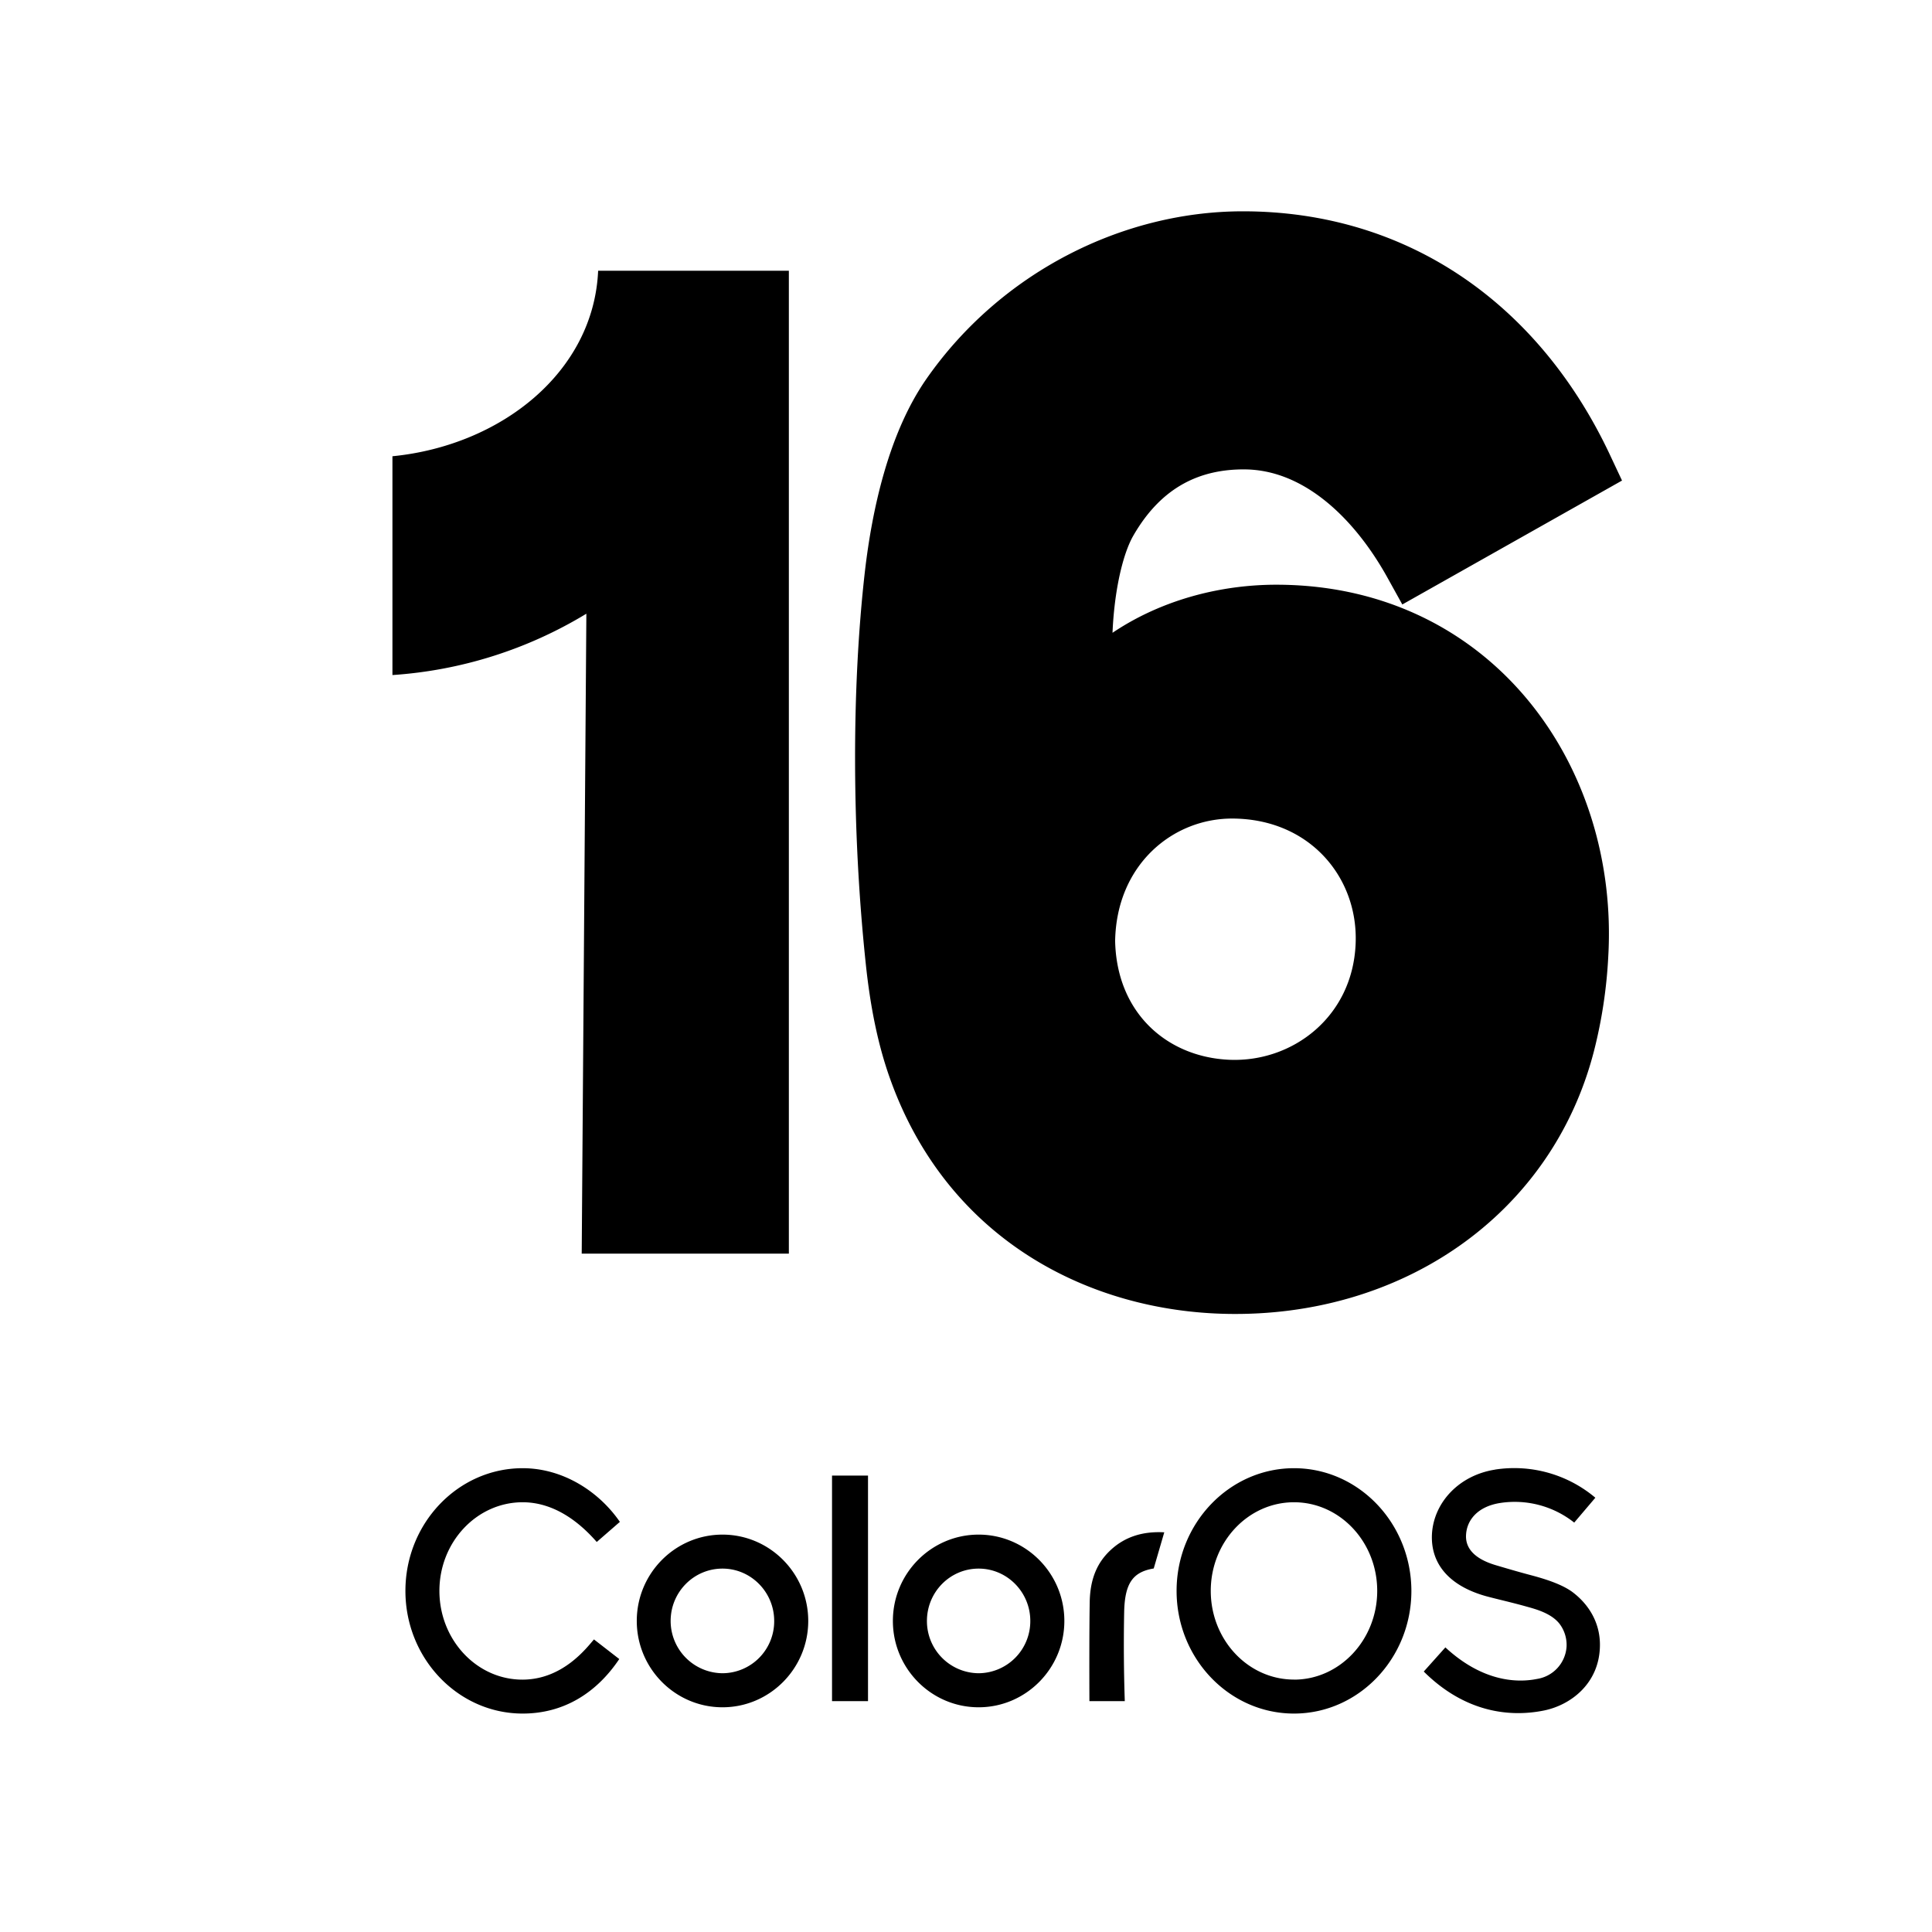
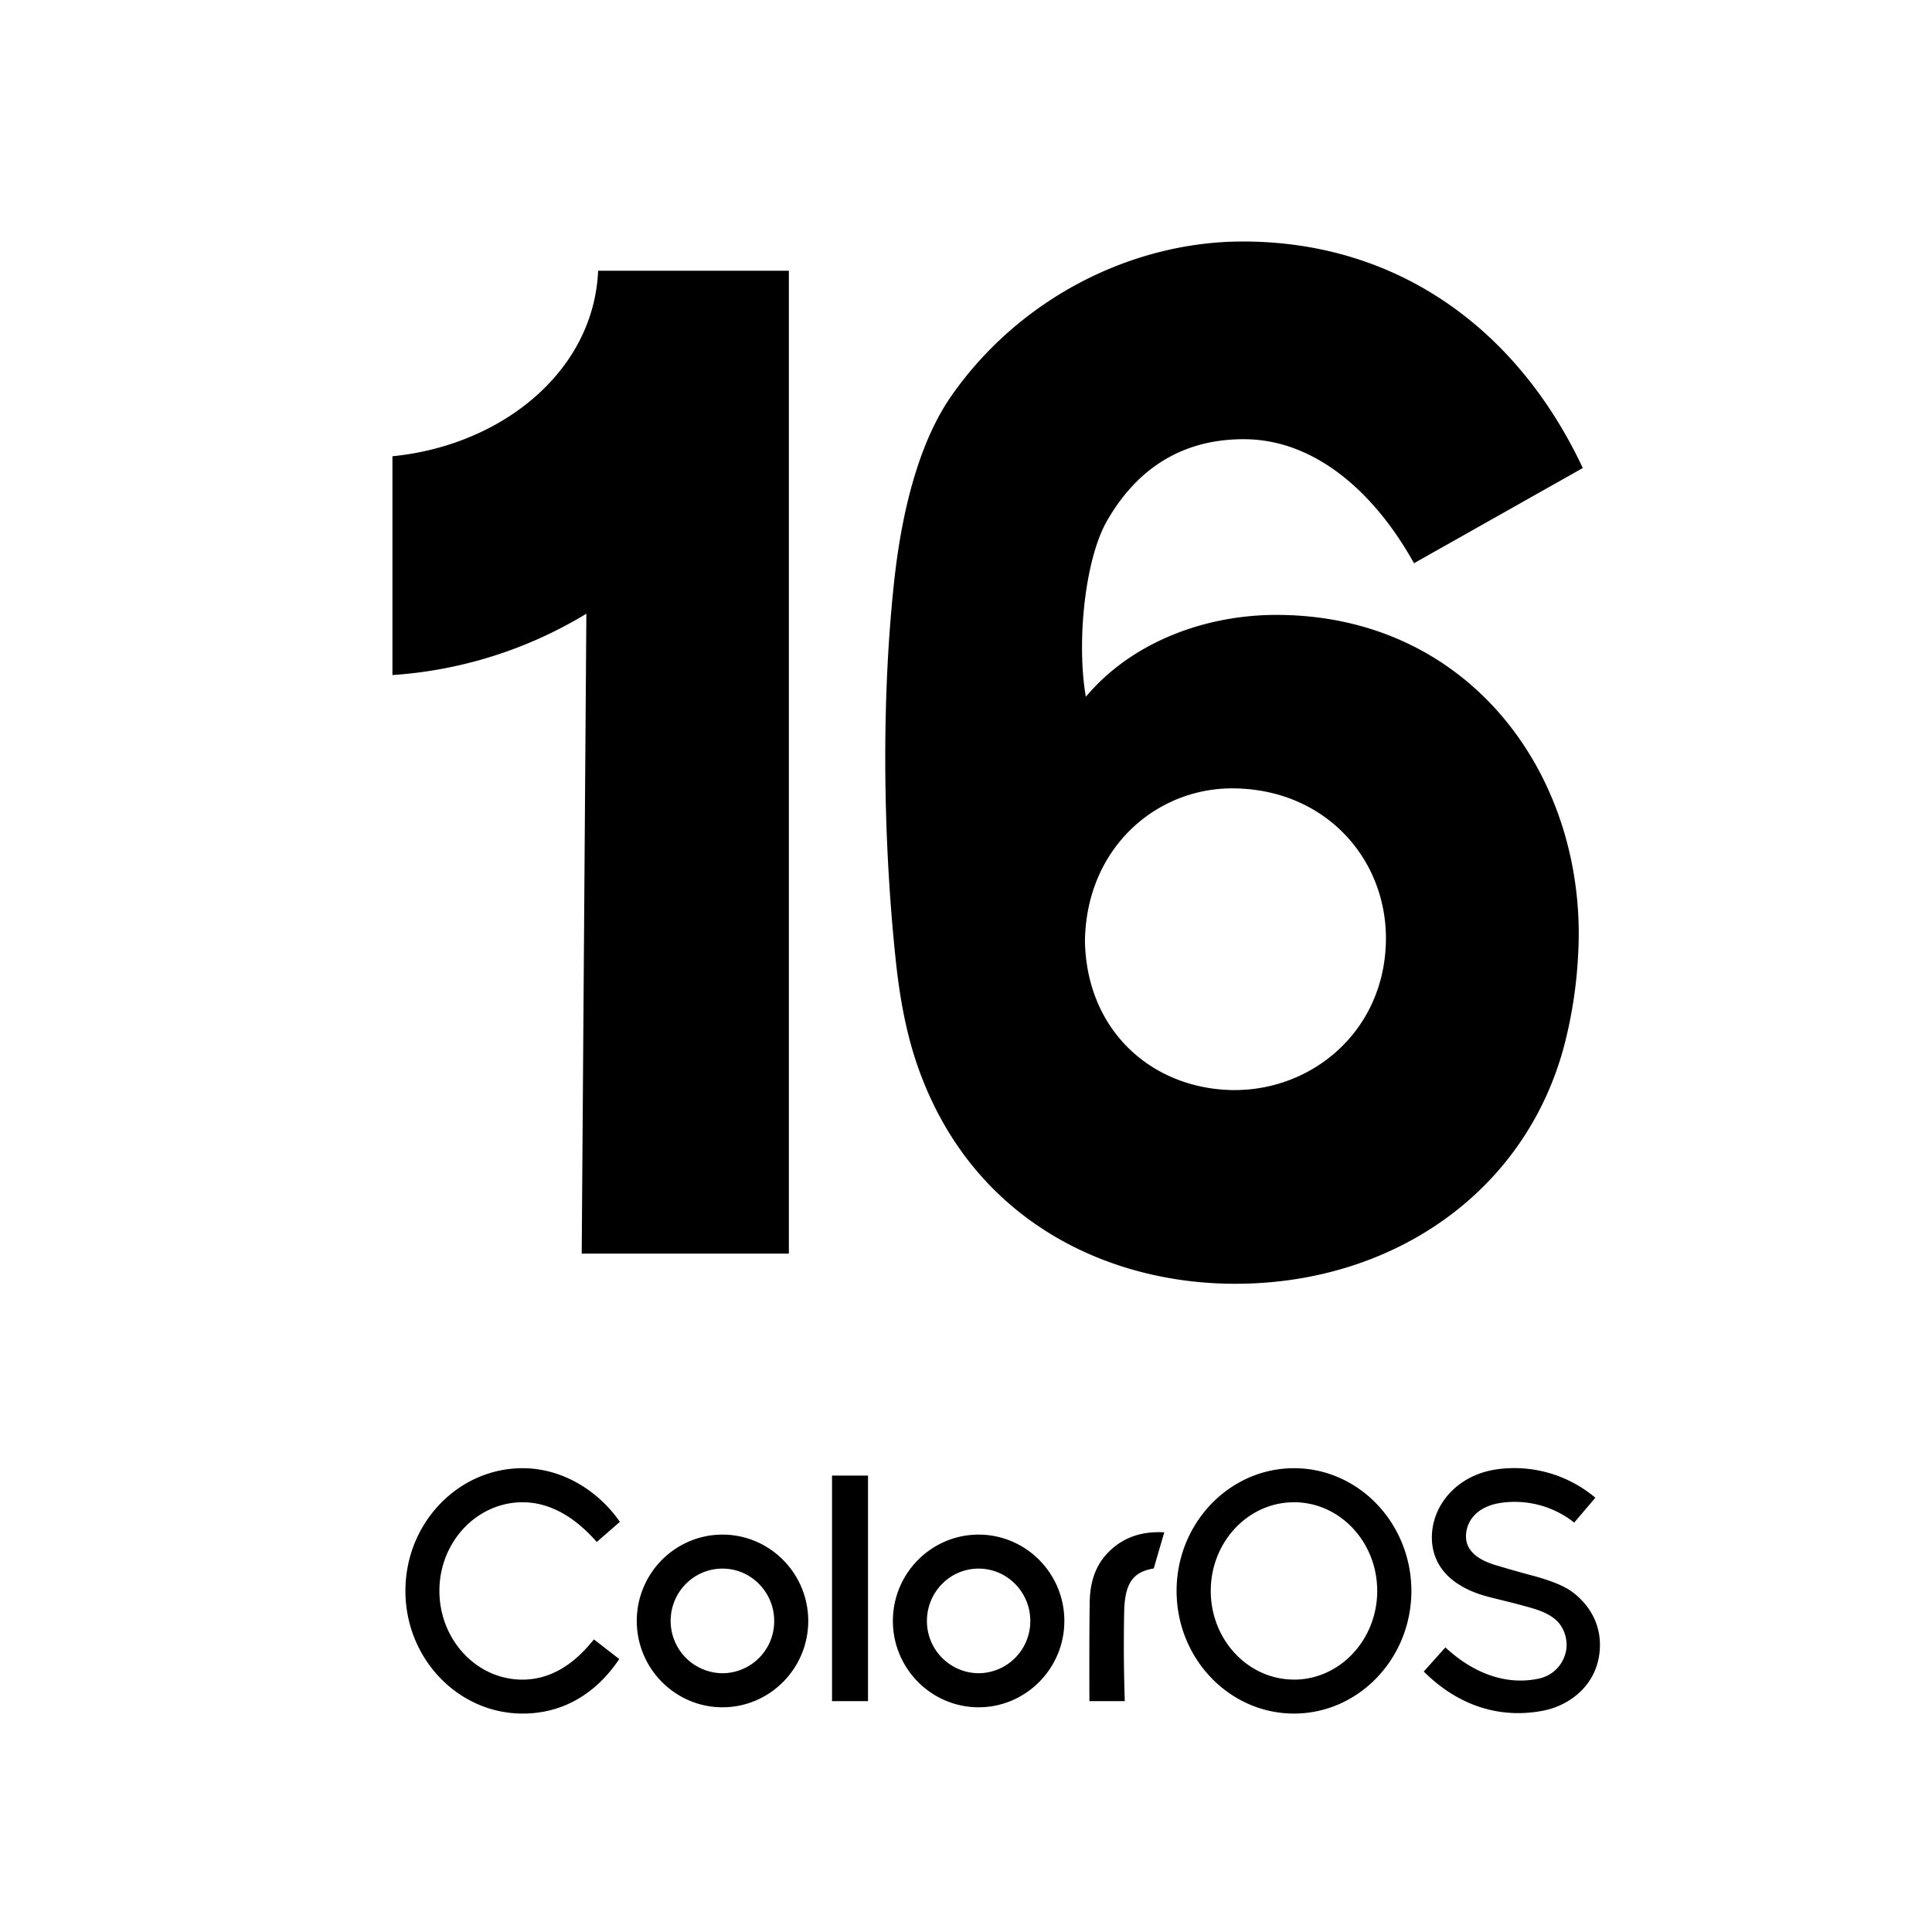
<svg xmlns="http://www.w3.org/2000/svg" width="32" height="32" viewBox="0 0 32 32" fill="none">
  <path d="M8.657 24.318c.66 0 1.257.377 1.61.889l-.383.333c-.399-.457-.821-.658-1.227-.658-.76 0-1.379.658-1.379 1.468 0 .81.618 1.473 1.38 1.47.665-.003 1.057-.525 1.18-.666l.419.325c-.384.572-.93.903-1.6.903-1.07 0-1.942-.912-1.942-2.032s.871-2.032 1.942-2.032zm16.104.023a2.085 2.085 0 011.663.466l-.35.412a1.586 1.586 0 00-1.226-.325c-.373.058-.557.284-.566.537-.009.219.148.39.488.492.152.045.381.113.587.167.237.063.514.15.69.281.27.204.453.505.453.871 0 .633-.477.999-.93 1.09-.572.115-1.31.028-1.988-.646l.358-.4c.578.535 1.136.6 1.521.522a.579.579 0 00.486-.531.578.578 0 00-.115-.38c-.134-.173-.384-.242-.548-.287-.237-.067-.492-.124-.666-.171-.613-.17-.928-.538-.9-1.036.033-.522.451-.968 1.043-1.061zm-10.384.099h-.596v3.736h.596V24.44zm7.056-.122c-1.071 0-1.945.912-1.945 2.032s.872 2.032 1.945 2.032c1.07 0 1.944-.912 1.944-2.032-.002-1.12-.873-2.032-1.944-2.032zm0 3.501c-.761 0-1.379-.658-1.379-1.469 0-.81.618-1.468 1.379-1.468.76 0 1.378.658 1.378 1.468 0 .81-.62 1.47-1.378 1.47zm-9.466-2.401c-.783 0-1.42.641-1.42 1.43 0 .788.637 1.43 1.42 1.43.782 0 1.42-.642 1.42-1.43 0-.789-.638-1.43-1.42-1.43zm0 2.296a.866.866 0 01-.859-.866c0-.479.384-.867.859-.867.472 0 .856.39.856.867a.86.86 0 01-.856.866zm4.242-2.296c-.783 0-1.42.641-1.42 1.43 0 .788.637 1.43 1.42 1.43.782 0 1.42-.642 1.42-1.43 0-.789-.638-1.43-1.42-1.43zm0 2.296a.863.863 0 01-.856-.866c0-.479.383-.867.856-.867s.856.39.856.867a.862.862 0 01-.856.866zm2.9-1.734l.175-.6c-.334-.018-.641.06-.895.3-.21.198-.334.462-.34.86-.007.41-.007 1.068-.005 1.636h.586a28.011 28.011 0 01-.01-1.488c.012-.47.148-.652.489-.709zM13.066 4.484v16.28H9.635l.077-10.599A7.097 7.097 0 016.5 11.181V7.557c1.801-.178 3.334-1.396 3.407-3.073h3.16zM20.586 4c2.547 0 4.542 1.434 5.63 3.752L23.42 9.329c-.63-1.137-1.604-2.034-2.778-2.054-.91-.013-1.735.36-2.303 1.346-.377.652-.508 2.038-.354 2.92.768-.916 2.004-1.37 3.211-1.356 3.206.032 5.107 2.736 4.943 5.625a7.46 7.46 0 01-.221 1.47c-.642 2.497-2.92 4.034-5.587 3.982-2.066-.04-4.229-1.088-5.113-3.55-.193-.534-.31-1.132-.38-1.793-.228-2.147-.234-4.497-.015-6.403.115-.988.375-2.152.93-2.952C16.884 4.94 18.746 4 20.586 4zm-.144 9.058c-1.276-.018-2.45.975-2.472 2.53.028 1.464 1.075 2.41 2.373 2.465 1.324.054 2.547-.914 2.61-2.398.059-1.369-.956-2.576-2.51-2.597z" fill="#000" style="mix-blend-mode:luminosity" />
-   <path d="M20.586 4c2.547 0 4.542 1.434 5.63 3.752L23.42 9.329c-.63-1.137-1.604-2.034-2.778-2.054-.91-.013-1.735.36-2.303 1.346-.377.652-.508 2.038-.354 2.92.768-.916 2.004-1.37 3.211-1.356 3.206.032 5.107 2.736 4.943 5.625a7.46 7.46 0 01-.221 1.47c-.642 2.497-2.92 4.034-5.587 3.982-2.066-.04-4.229-1.088-5.113-3.55-.193-.534-.31-1.132-.38-1.793-.228-2.147-.234-4.497-.015-6.403.115-.988.375-2.152.93-2.952C16.884 4.94 18.746 4 20.586 4zm-.144 9.058c-1.276-.018-2.45.975-2.472 2.53.028 1.464 1.075 2.41 2.373 2.465 1.324.054 2.547-.914 2.61-2.398.059-1.369-.956-2.576-2.51-2.597z" stroke="#000" />
</svg>